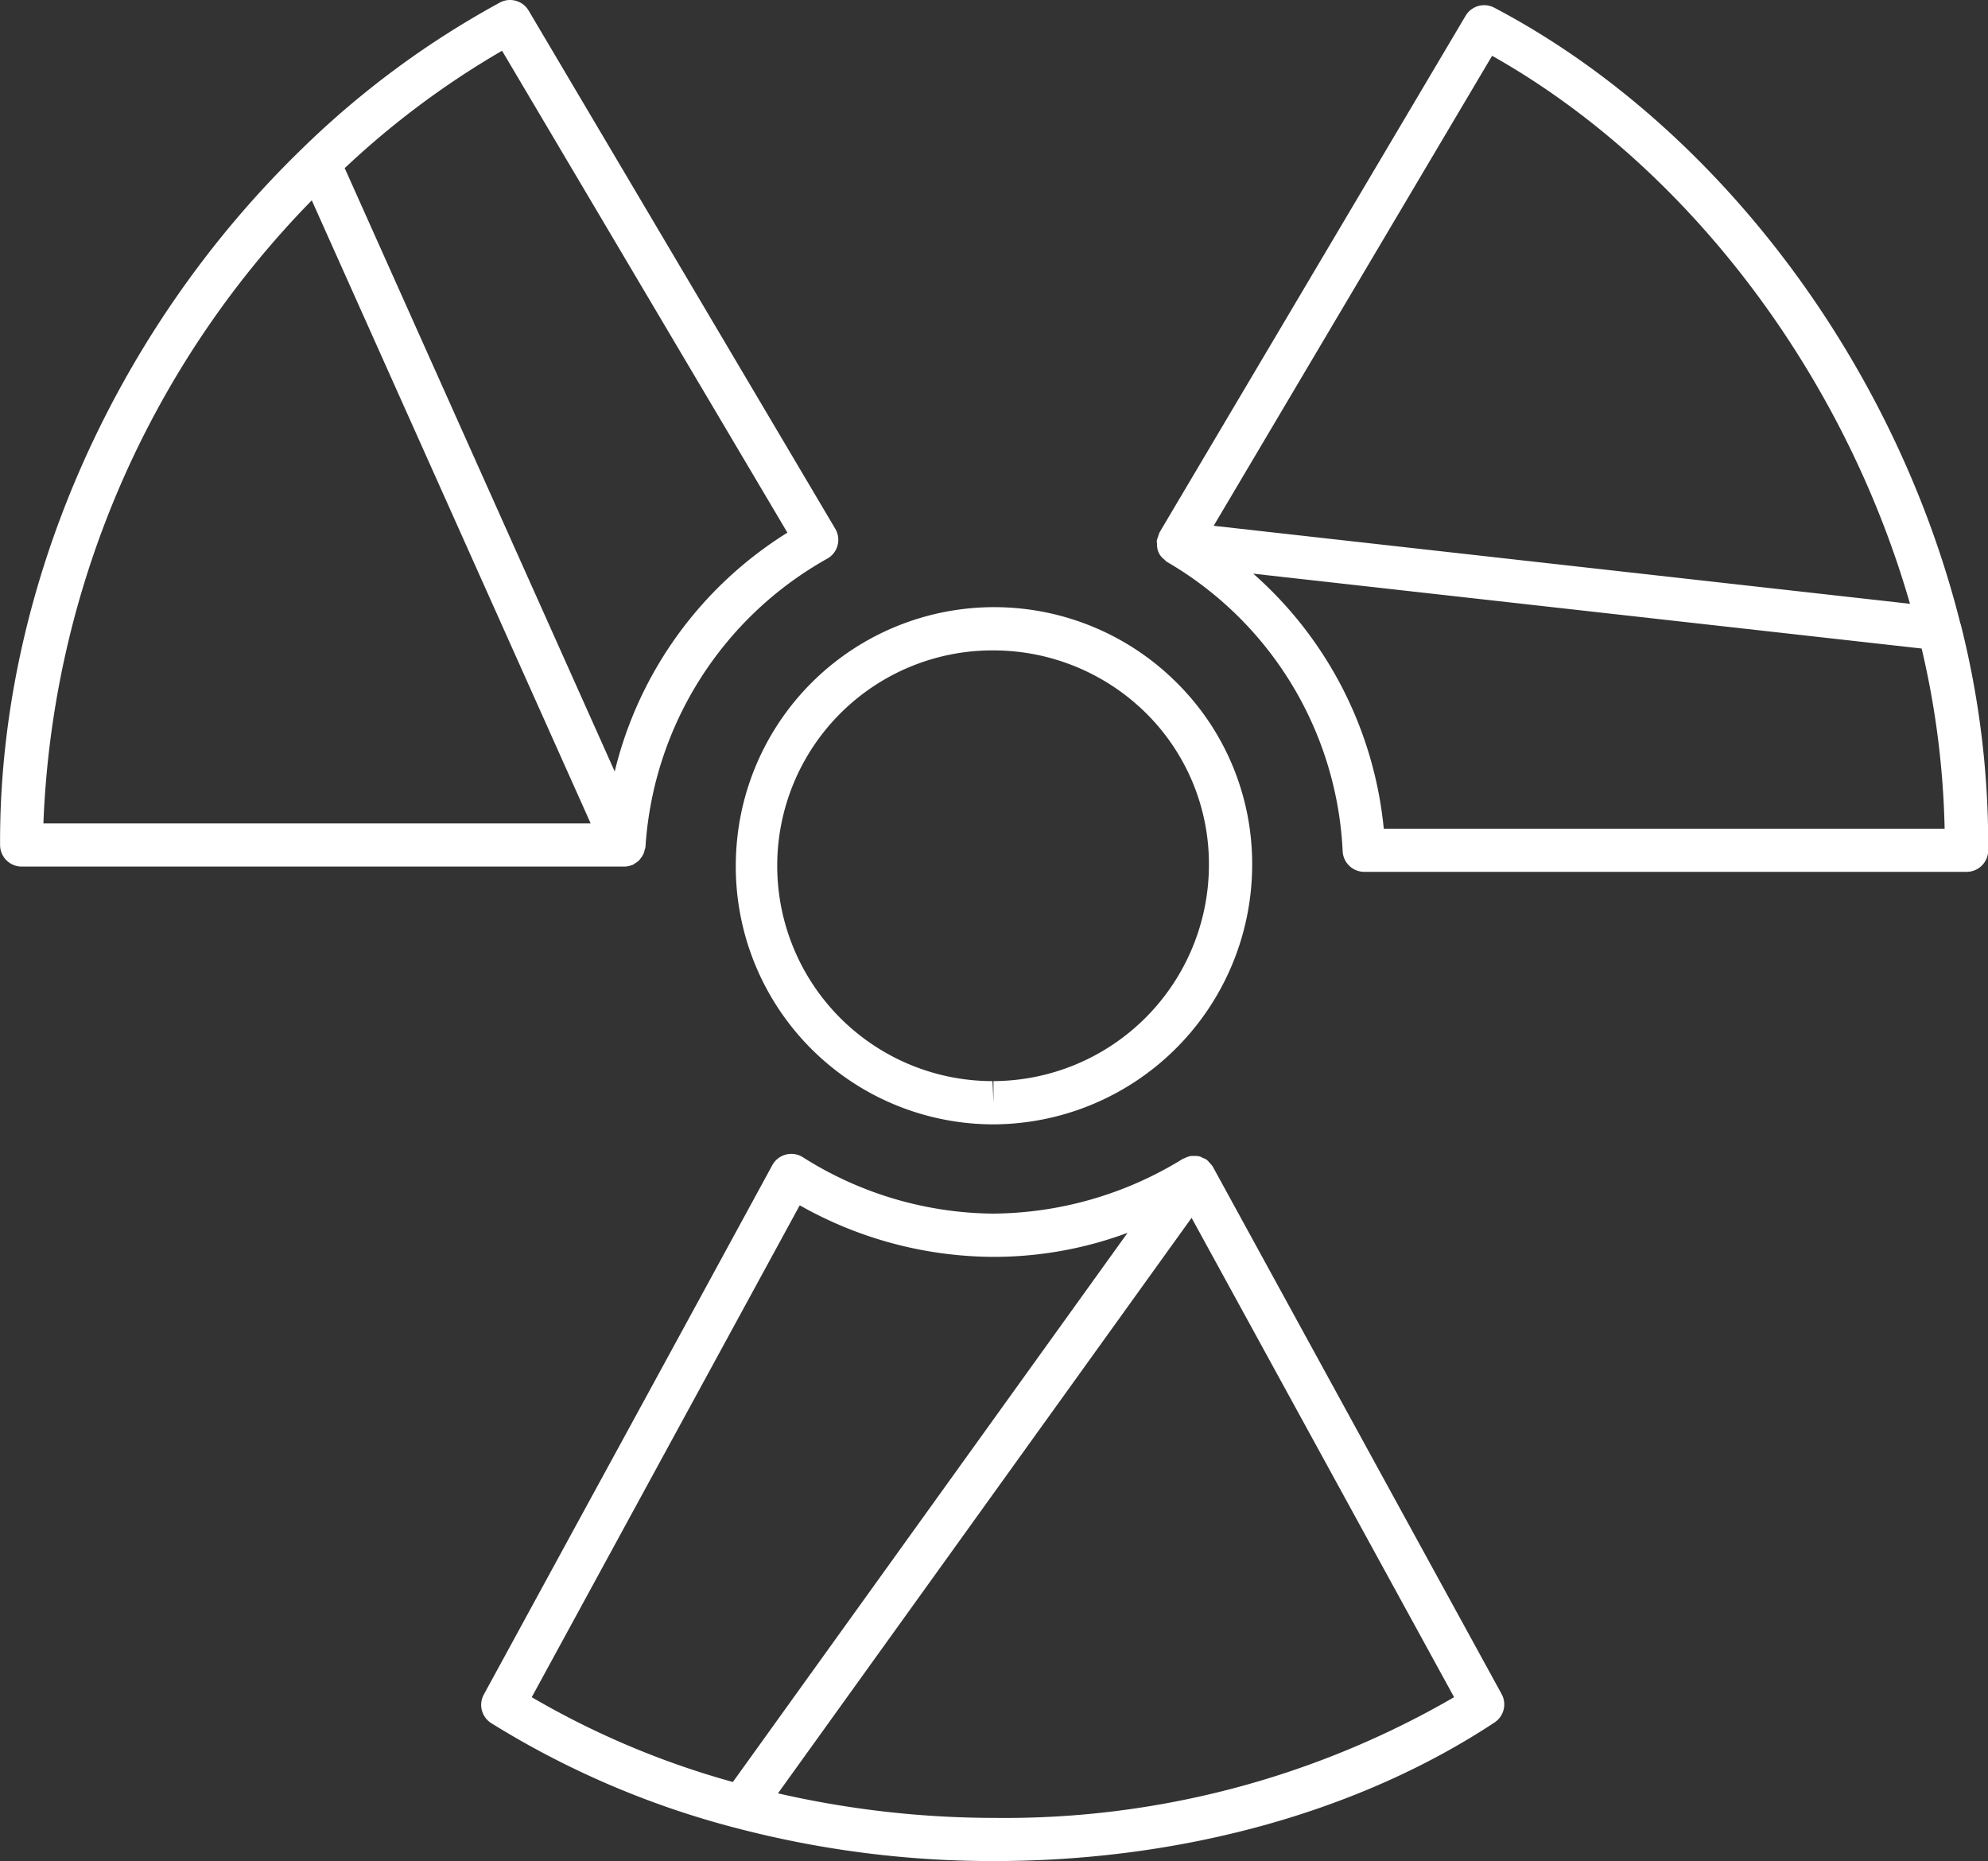
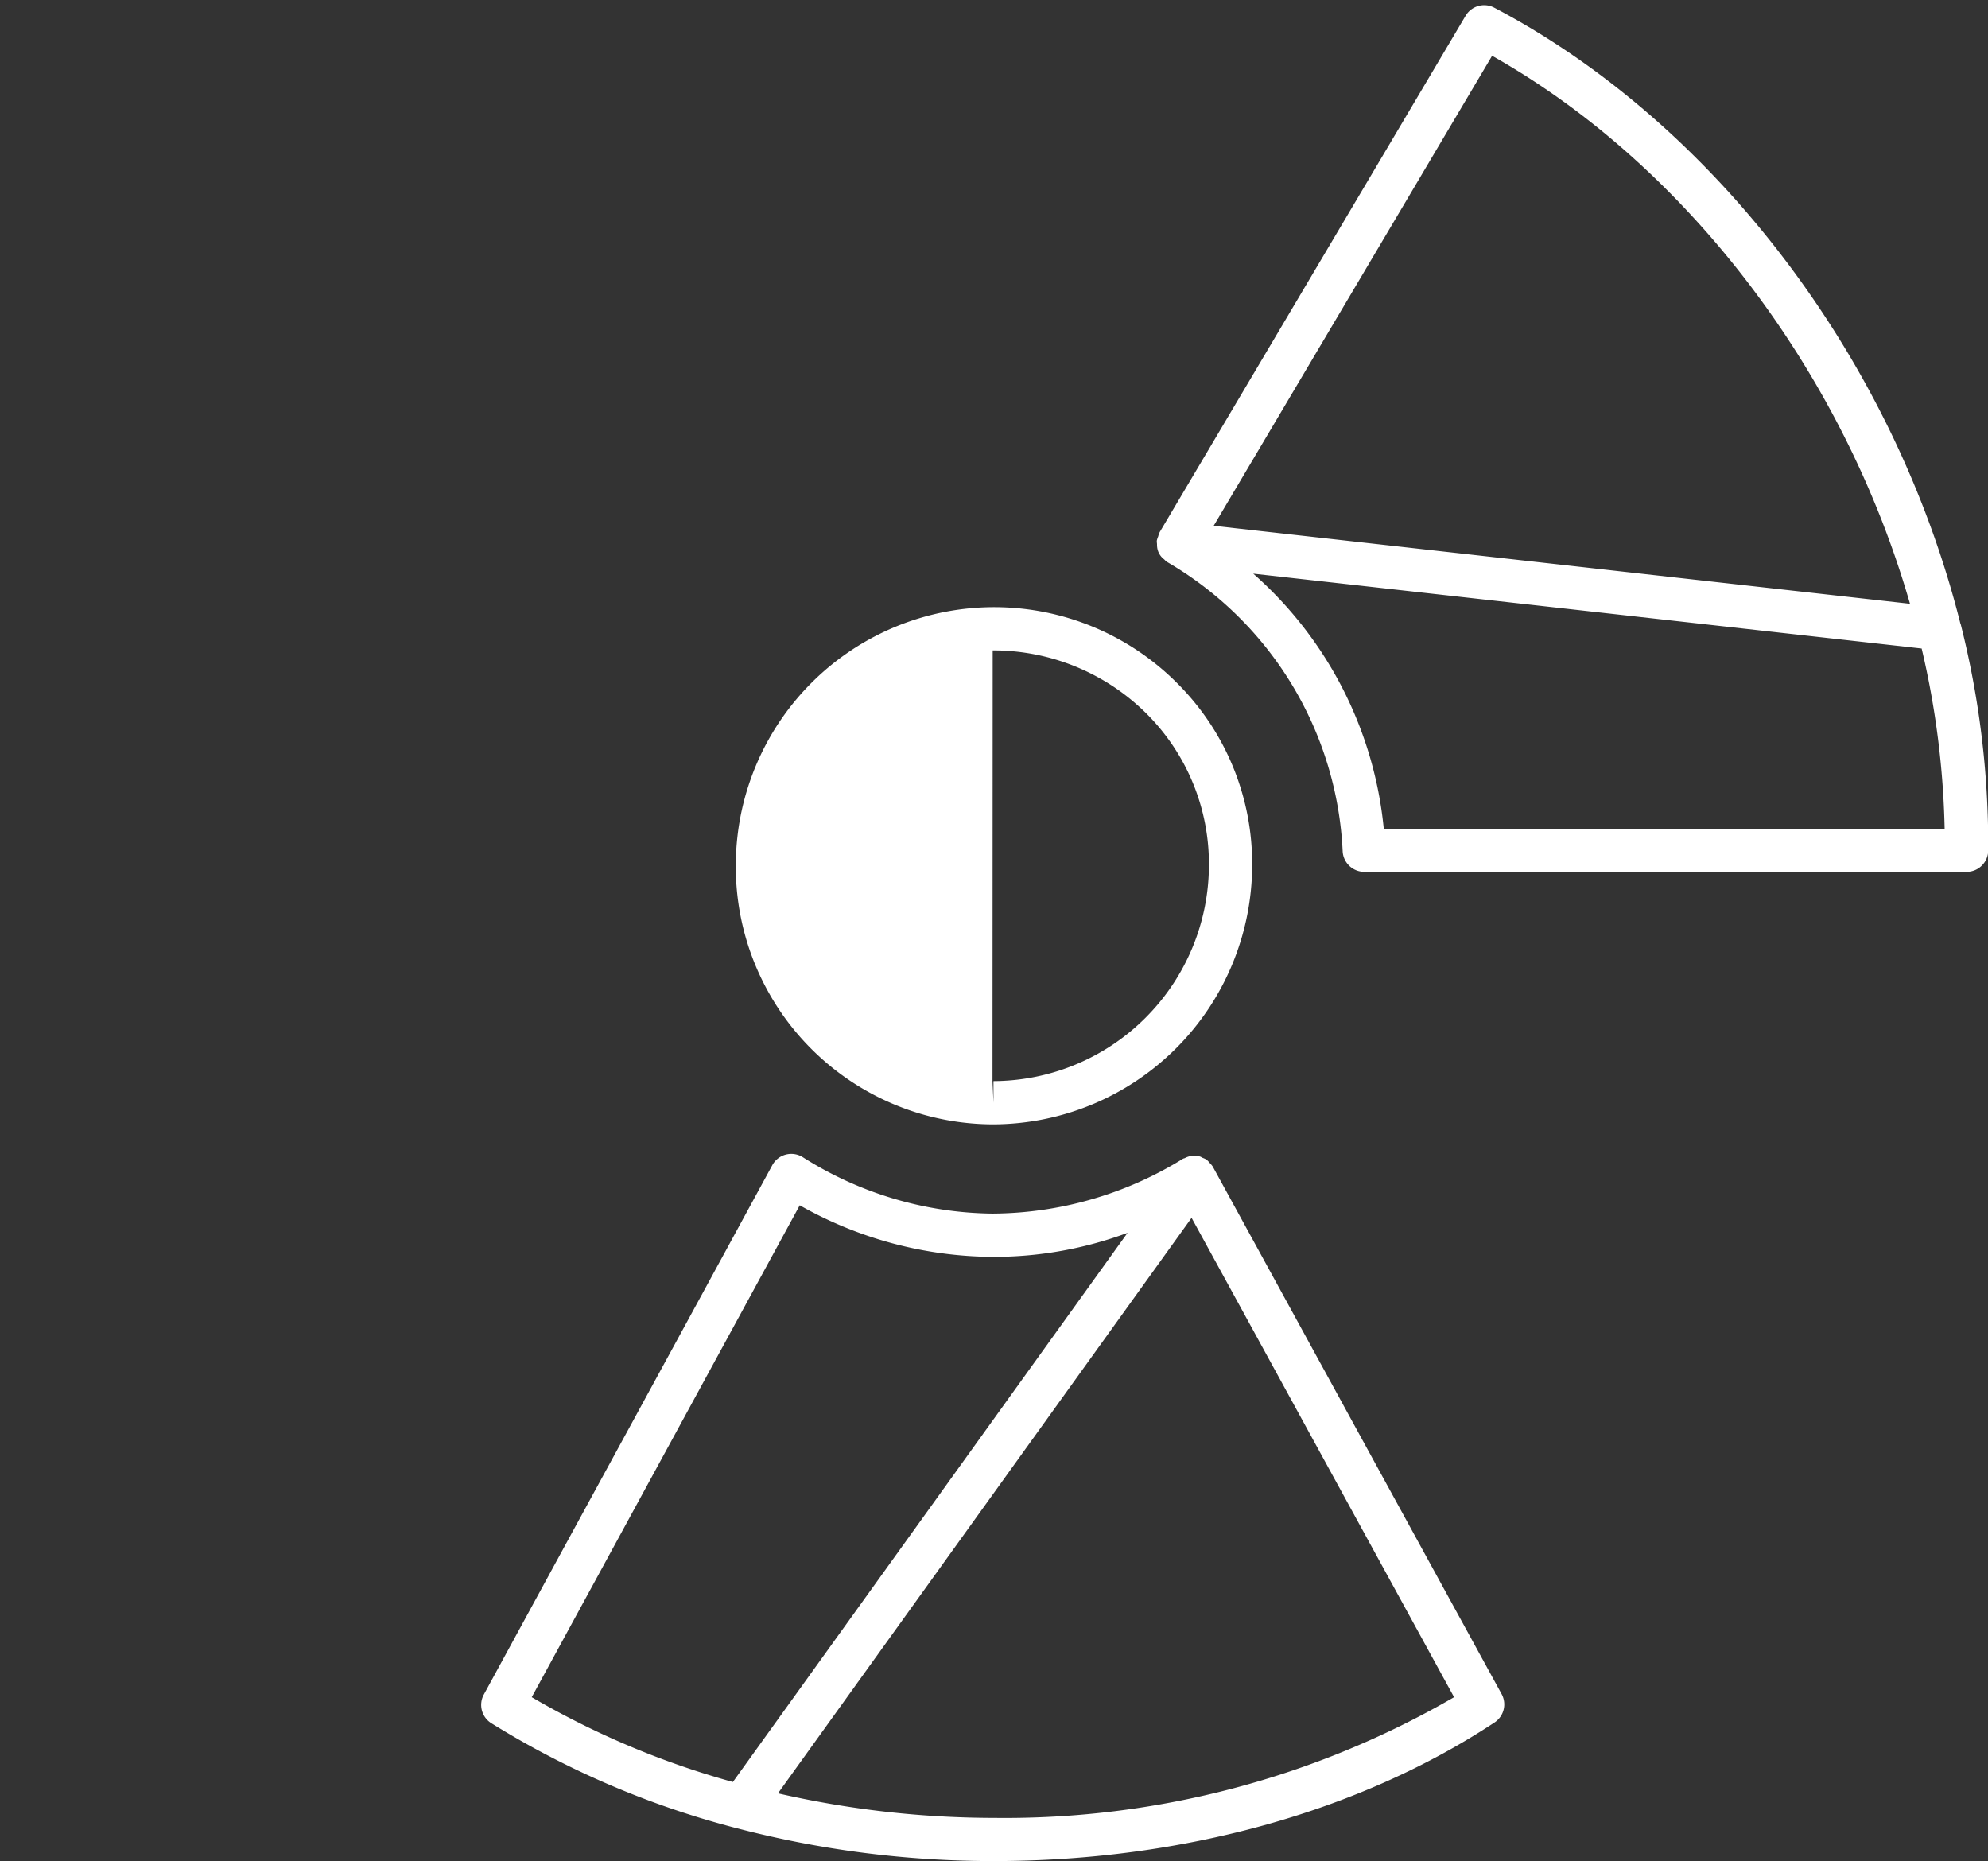
<svg xmlns="http://www.w3.org/2000/svg" width="93.243" height="87.281" viewBox="0 0 93.243 87.281">
  <rect x="0" y="0" width="93.243" height="87.281" fill="#333333" stroke="none" />
  <g id="Groupe_643" data-name="Groupe 643" transform="translate(-23.56 -26.254)">
    <g id="Groupe_656" data-name="Groupe 656">
      <path id="Tracé_728" data-name="Tracé 728" d="M120.878,151.4c0-.007-.01-.011-.014-.017a1.1,1.1,0,0,0-.134-.159,1.032,1.032,0,0,0-.134-.143c-.007-.005-.009-.012-.016-.017a.963.963,0,0,0-.182-.084.948.948,0,0,0-.142-.07c-.006,0-.012,0-.018,0a.96.96,0,0,0-.279-.02.766.766,0,0,0-.116,0,.989.989,0,0,0-.288.1c-.027.013-.058.014-.083.029a17.144,17.144,0,0,1-8.946,2.574h0a16.928,16.928,0,0,1-8.9-2.654,1.014,1.014,0,0,0-1.417.381Q95.534,159.912,90.9,168.4l-4.222,7.747a1.012,1.012,0,0,0,.352,1.344,41.483,41.483,0,0,0,11.416,4.9l.01,0c.014,0,.027.009.041.012a47.406,47.406,0,0,0,12.12,1.553c8.787,0,17.122-2.308,23.467-6.5a1.015,1.015,0,0,0,.331-1.333c-4.5-8.21-9-16.429-13.541-24.723M92.684,169.373q4.388-8.051,8.811-16.17a18.565,18.565,0,0,0,9.02,2.418h.107a18.007,18.007,0,0,0,6.249-1.127L98.359,180.248a39.549,39.549,0,0,1-9.434-3.977Zm17.937,12.559a45.55,45.55,0,0,1-10.147-1.152l19.4-26.989q6.189,11.3,12.312,22.48a42.019,42.019,0,0,1-21.563,5.661" transform="translate(-40.425 -70.424)" fill="#fff" />
      <path id="Tracé_729" data-name="Tracé 729" d="M183.684,78.714c0-.012-.007-.024-.01-.036l0-.009c-3.11-12.33-11.48-23.377-21.851-28.835a1.014,1.014,0,0,0-1.345.381l-14.356,24.23a.029.029,0,0,0,0,.01,1,1,0,0,0-.063.179.973.973,0,0,0-.064.2c0,.005,0,.01,0,.015a1.083,1.083,0,0,0,.011.138.96.96,0,0,0,.021.235.831.831,0,0,0,.318.487.926.926,0,0,0,.115.109,16.6,16.6,0,0,1,8.254,13.6,1.016,1.016,0,0,0,1.012.943h28.252a1.013,1.013,0,0,0,1.013-1.006,42.2,42.2,0,0,0-1.3-10.646M161.722,52.09c9.1,5.128,16.466,14.805,19.6,25.7l-32.659-3.658Zm-5.081,36.248a18.3,18.3,0,0,0-6.122-11.961l31.35,3.511a40.351,40.351,0,0,1,1.078,8.45Z" transform="translate(-68.178 -23.22)" fill="#fff" />
-       <path id="Tracé_730" data-name="Tracé 730" d="M108.963,114.554a12.091,12.091,0,0,0,12.032,12.385h.051a12.181,12.181,0,0,0,12.133-12.128,11.959,11.959,0,0,0-3.534-8.58,12.118,12.118,0,0,0-20.682,8.323m12.046-9.842a10.182,10.182,0,0,1,7.206,2.956,9.95,9.95,0,0,1,2.936,7.135,10.148,10.148,0,0,1-10.105,10.108v1.014L121,124.911a10.1,10.1,0,0,1,.006-20.2" transform="translate(-50.889 -47.956)" fill="#fff" />
-       <path id="Tracé_731" data-name="Tracé 731" d="M73.473,89.9c.007,0,.014,0,.023,0a1.011,1.011,0,0,0,.37-.08c.006,0,.014,0,.02,0a.855.855,0,0,0,.092-.066.963.963,0,0,0,.2-.145.933.933,0,0,0,.1-.13.972.972,0,0,0,.111-.18.91.91,0,0,0,.05-.172.885.885,0,0,0,.04-.139,16.72,16.72,0,0,1,8.554-13.544,1.014,1.014,0,0,0,.349-1.385L69,49.758a1.012,1.012,0,0,0-1.353-.376,41.947,41.947,0,0,0-9.2,6.778l-.038.038h0c-8.952,8.649-14.26,20.865-14.2,32.694A1.014,1.014,0,0,0,45.219,89.9H73.473M67.753,51.64l13.384,22.6a18.258,18.258,0,0,0-8.1,11.2L60.373,57.145a40.093,40.093,0,0,1,7.381-5.506m-8.925,7.017,13.08,29.219H46.241A44.221,44.221,0,0,1,58.828,58.656" transform="translate(-20.645 -23.006)" fill="#fff" />
+       <path id="Tracé_730" data-name="Tracé 730" d="M108.963,114.554a12.091,12.091,0,0,0,12.032,12.385h.051a12.181,12.181,0,0,0,12.133-12.128,11.959,11.959,0,0,0-3.534-8.58,12.118,12.118,0,0,0-20.682,8.323m12.046-9.842a10.182,10.182,0,0,1,7.206,2.956,9.95,9.95,0,0,1,2.936,7.135,10.148,10.148,0,0,1-10.105,10.108v1.014L121,124.911" transform="translate(-50.889 -47.956)" fill="#fff" />
    </g>
  </g>
</svg>